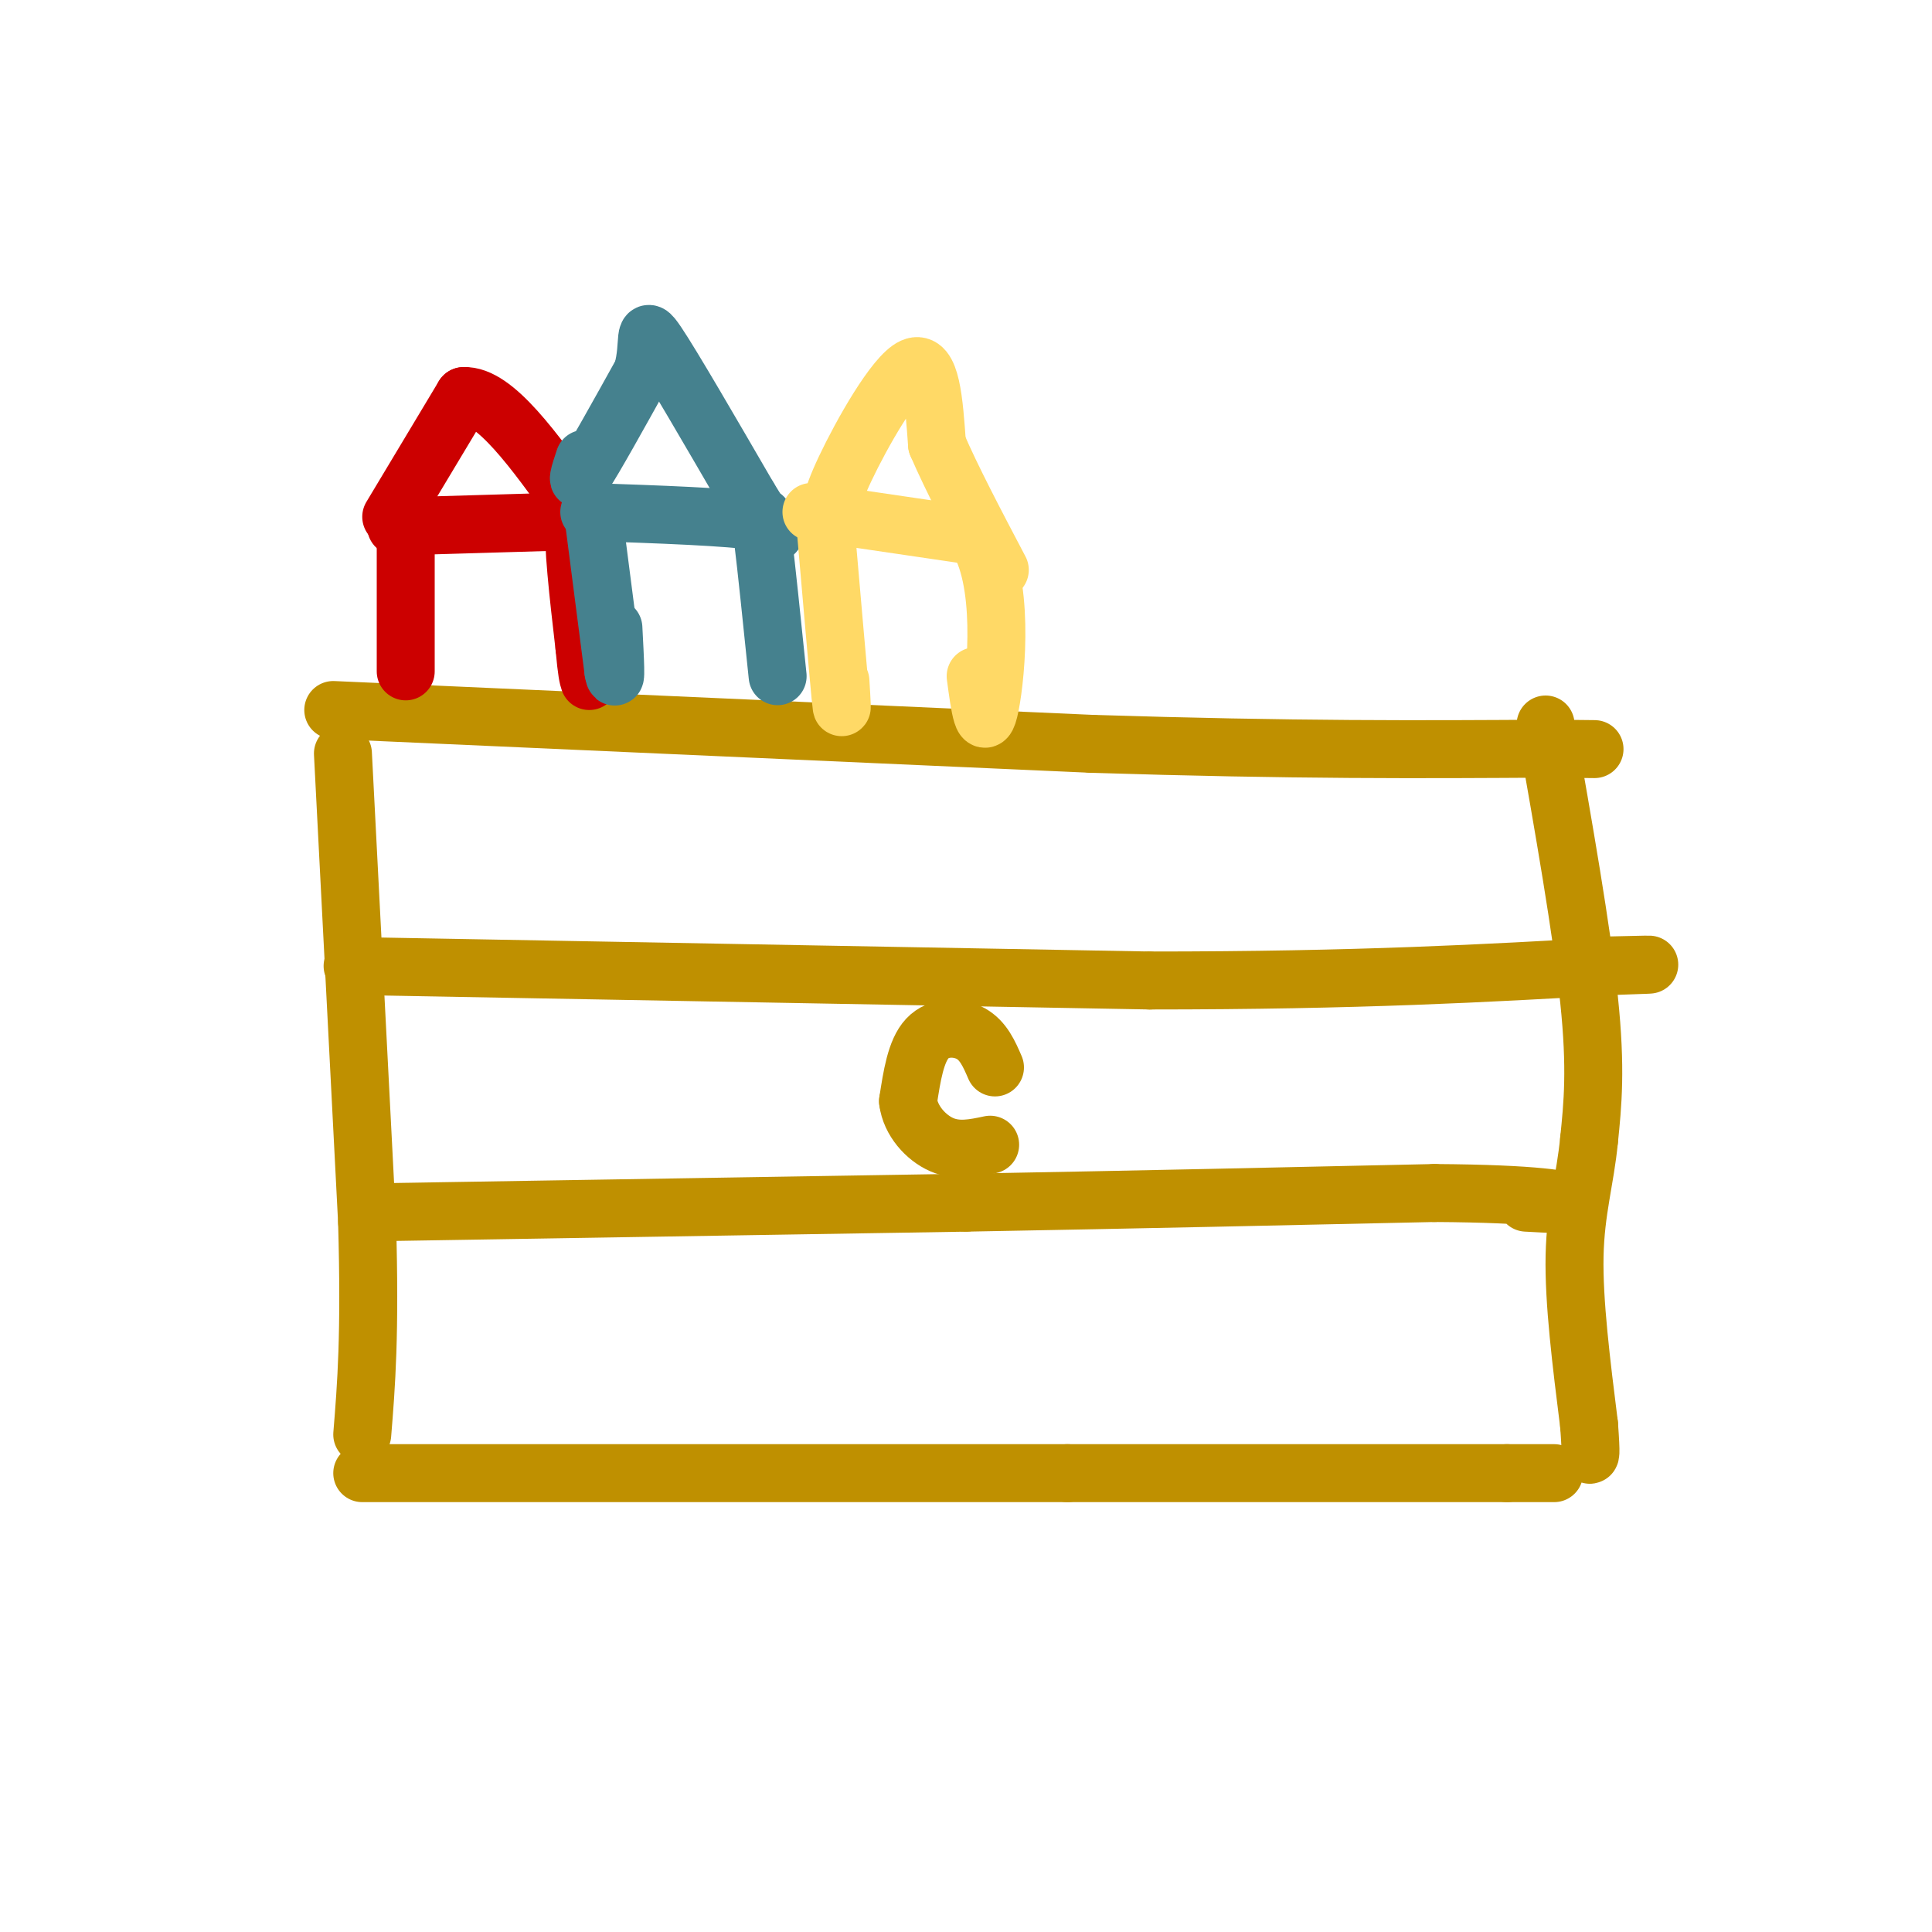
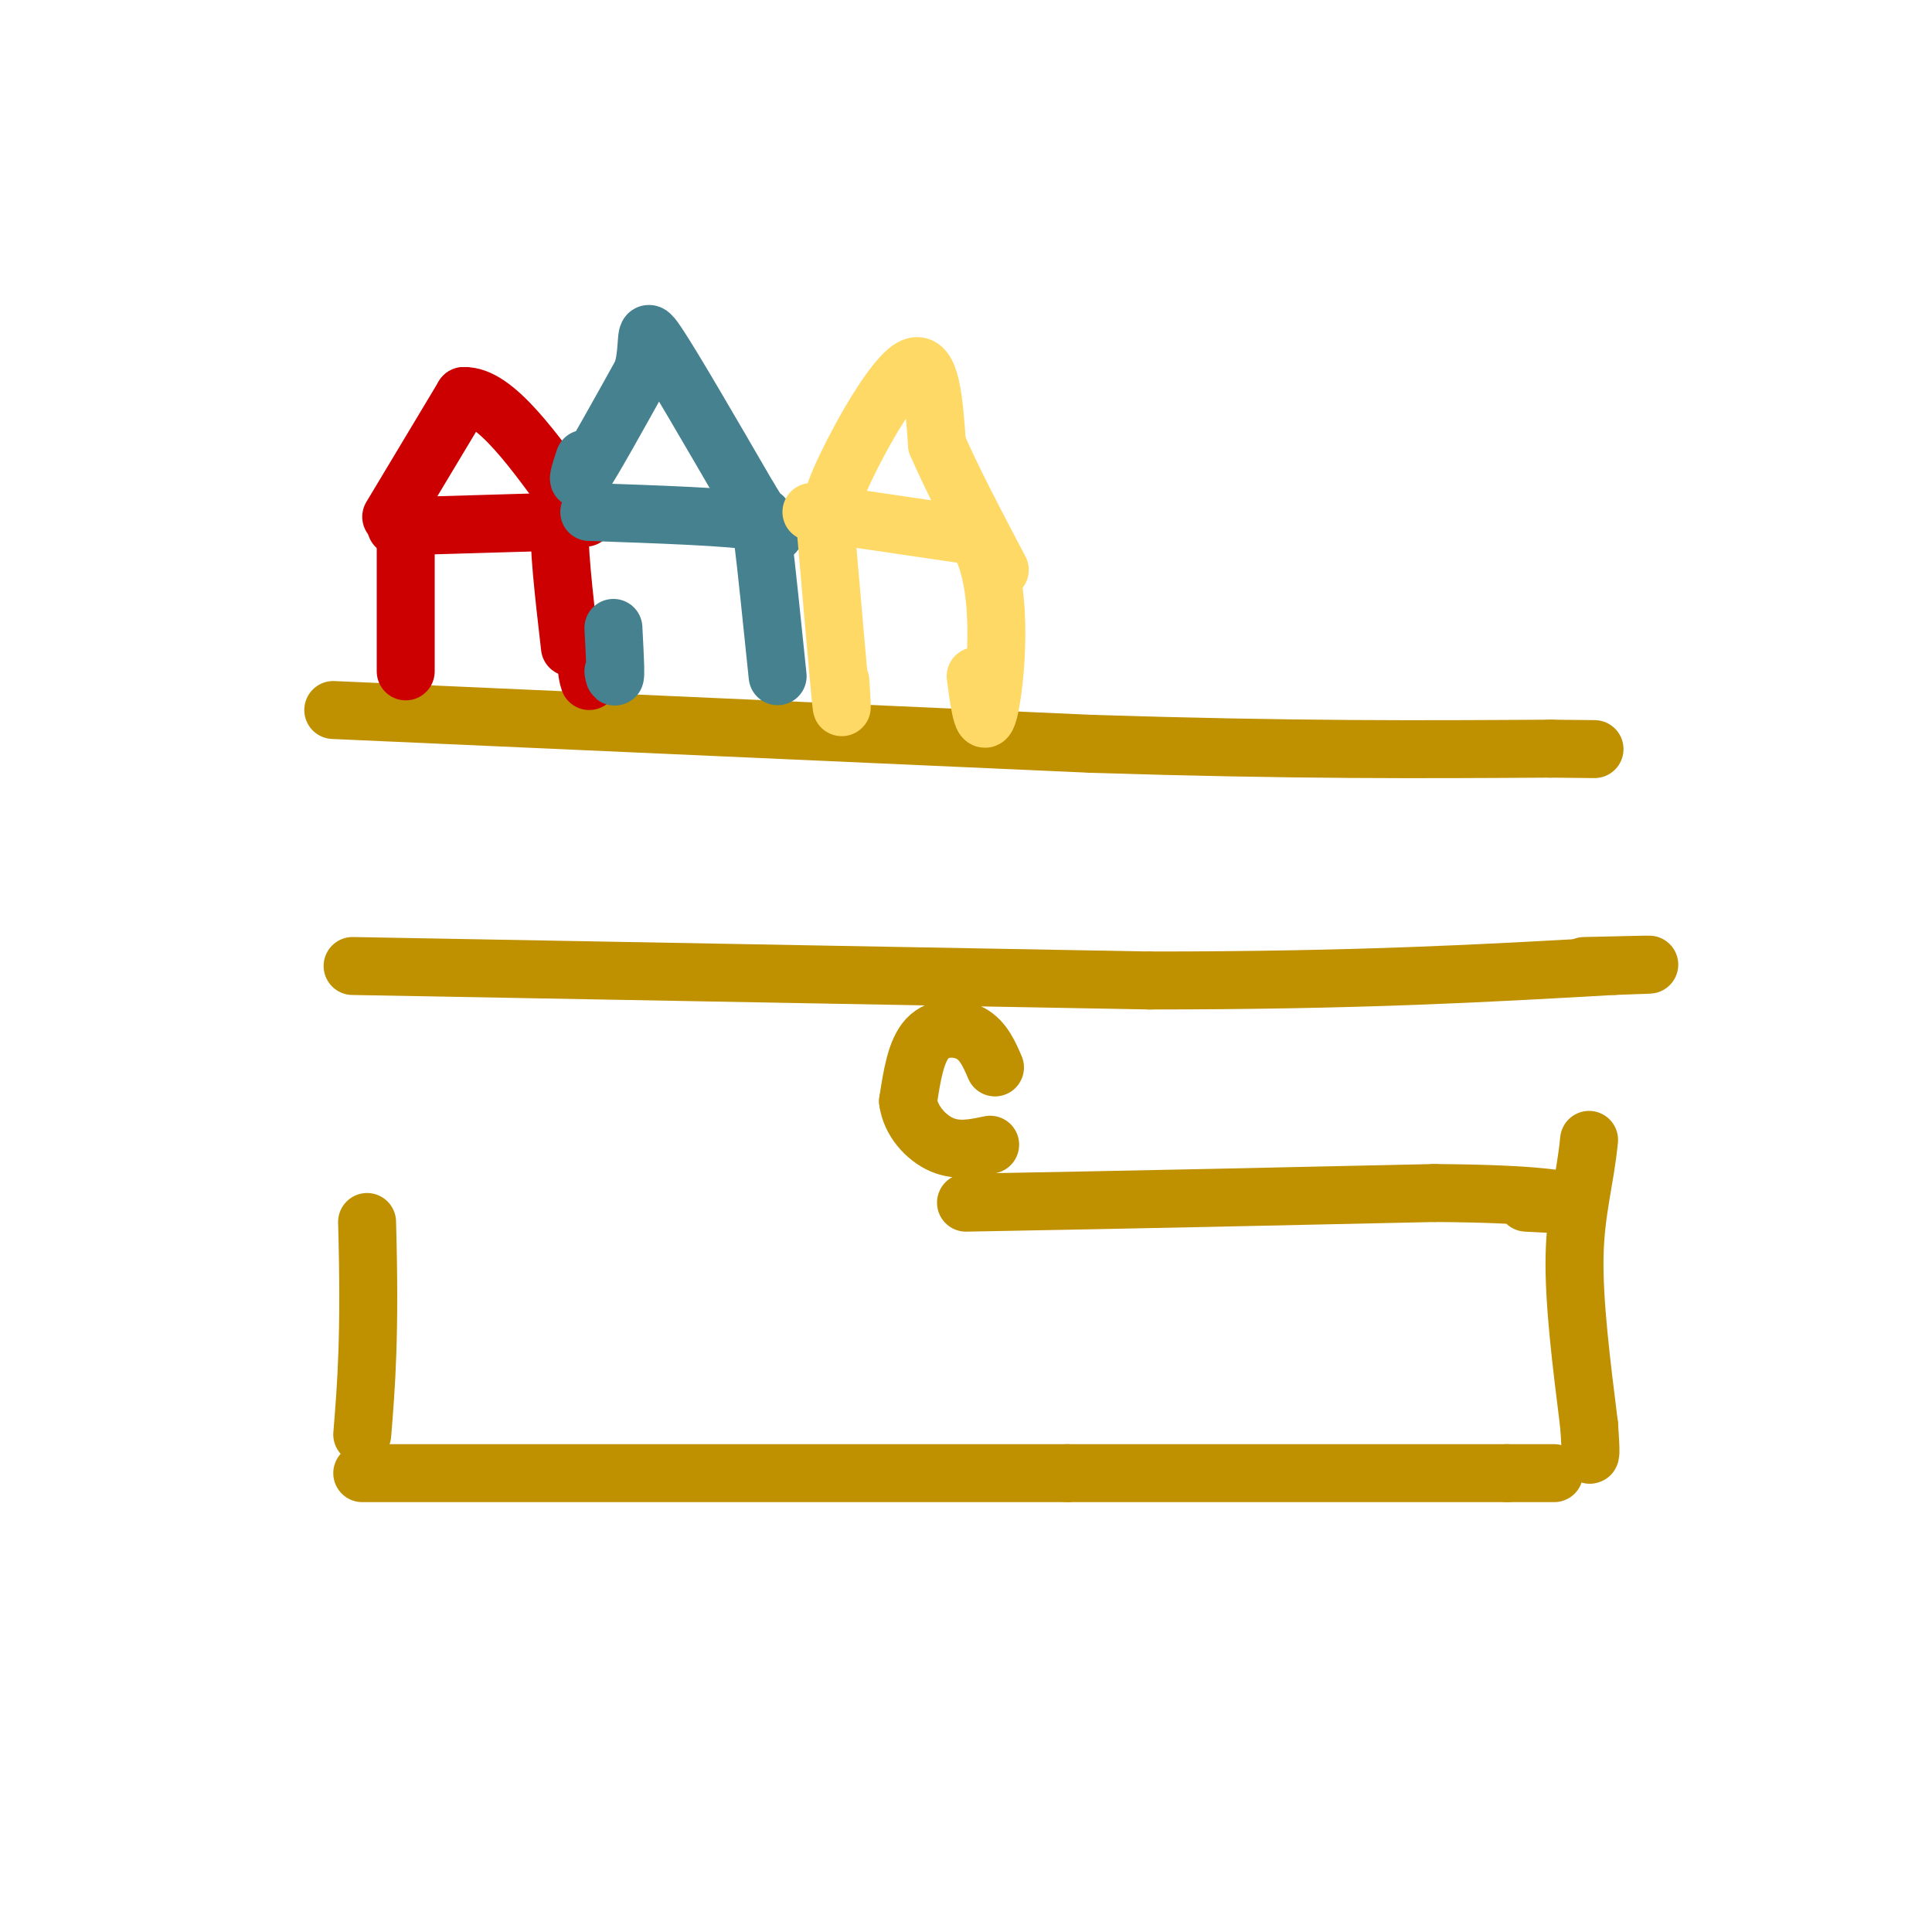
<svg xmlns="http://www.w3.org/2000/svg" viewBox="0 0 400 400" version="1.1">
  <g fill="none" stroke="rgb(191,144,0)" stroke-width="12" stroke-linecap="round" stroke-linejoin="round">
    <path d="M75,305c0.000,0.000 146.000,0.000 146,0" />
    <path d="M221,305c39.500,0.000 65.250,0.000 91,0" />
    <path d="M312,305c15.667,0.000 9.333,0.000 3,0" />
-     <path d="M71,156c0.000,0.000 5.000,97.000 5,97" />
    <path d="M76,253c0.667,23.500 -0.167,33.750 -1,44" />
-     <path d="M320,150c3.750,21.333 7.500,42.667 9,57c1.500,14.333 0.750,21.667 0,29" />
    <path d="M329,236c-0.800,8.289 -2.800,14.511 -3,24c-0.200,9.489 1.400,22.244 3,35" />
    <path d="M329,295c0.500,6.833 0.250,6.417 0,6" />
    <path d="M69,147c0.000,0.000 157.000,7.000 157,7" />
    <path d="M226,154c42.000,1.333 68.500,1.167 95,1" />
    <path d="M321,155c15.833,0.167 7.917,0.083 0,0" />
  </g>
  <g fill="none" stroke="rgb(204,0,0)" stroke-width="12" stroke-linecap="round" stroke-linejoin="round">
    <path d="M84,110c0.000,0.000 0.000,29.000 0,29" />
    <path d="M82,109c0.000,0.000 34.000,-1.000 34,-1" />
-     <path d="M116,108c5.867,-1.311 3.533,-4.089 3,0c-0.533,4.089 0.733,15.044 2,26" />
+     <path d="M116,108c-0.533,4.089 0.733,15.044 2,26" />
    <path d="M121,134c0.500,5.500 0.750,6.250 1,7" />
    <path d="M81,107c0.000,0.000 15.000,-25.000 15,-25" />
    <path d="M96,82c6.333,-0.333 14.667,11.333 23,23" />
    <path d="M119,105c3.833,3.833 1.917,1.917 0,0" />
  </g>
  <g fill="none" stroke="rgb(69,129,142)" stroke-width="12" stroke-linecap="round" stroke-linejoin="round">
    <path d="M122,106c14.500,0.500 29.000,1.000 35,2c6.000,1.000 3.500,2.500 1,4" />
    <path d="M158,112c0.667,5.333 1.833,16.667 3,28" />
-     <path d="M123,108c0.000,0.000 4.000,31.000 4,31" />
    <path d="M127,139c0.667,3.667 0.333,-2.667 0,-9" />
    <path d="M121,95c-1.000,3.000 -2.000,6.000 0,3c2.000,-3.000 7.000,-12.000 12,-21" />
    <path d="M133,77c1.689,-6.022 -0.089,-10.578 3,-6c3.089,4.578 11.044,18.289 19,32" />
    <path d="M155,103c3.667,6.000 3.333,5.000 3,4" />
  </g>
  <g fill="none" stroke="rgb(255,217,102)" stroke-width="12" stroke-linecap="round" stroke-linejoin="round">
    <path d="M171,110c1.250,14.417 2.500,28.833 3,34c0.500,5.167 0.250,1.083 0,-3" />
    <path d="M168,106c0.000,0.000 34.000,5.000 34,5" />
    <path d="M202,111c6.089,8.822 4.311,28.378 3,35c-1.311,6.622 -2.156,0.311 -3,-6" />
    <path d="M172,108c-0.178,-1.956 -0.356,-3.911 3,-11c3.356,-7.089 10.244,-19.311 14,-21c3.756,-1.689 4.378,7.156 5,16" />
    <path d="M194,92c3.000,7.000 8.000,16.500 13,26" />
  </g>
  <g fill="none" stroke="rgb(191,144,0)" stroke-width="12" stroke-linecap="round" stroke-linejoin="round">
    <path d="M73,200c0.000,0.000 165.000,3.000 165,3" />
    <path d="M238,203c43.500,0.000 69.750,-1.500 96,-3" />
    <path d="M334,200c15.000,-0.500 4.500,-0.250 -6,0" />
-     <path d="M77,251c0.000,0.000 123.000,-2.000 123,-2" />
    <path d="M200,249c36.667,-0.667 66.833,-1.333 97,-2" />
    <path d="M297,247c21.711,0.133 27.489,1.467 28,2c0.511,0.533 -4.244,0.267 -9,0" />
    <path d="M206,221c-1.200,-2.778 -2.400,-5.556 -5,-7c-2.600,-1.444 -6.600,-1.556 -9,1c-2.400,2.556 -3.200,7.778 -4,13" />
    <path d="M188,228c0.489,4.022 3.711,7.578 7,9c3.289,1.422 6.644,0.711 10,0" />
  </g>
</svg>